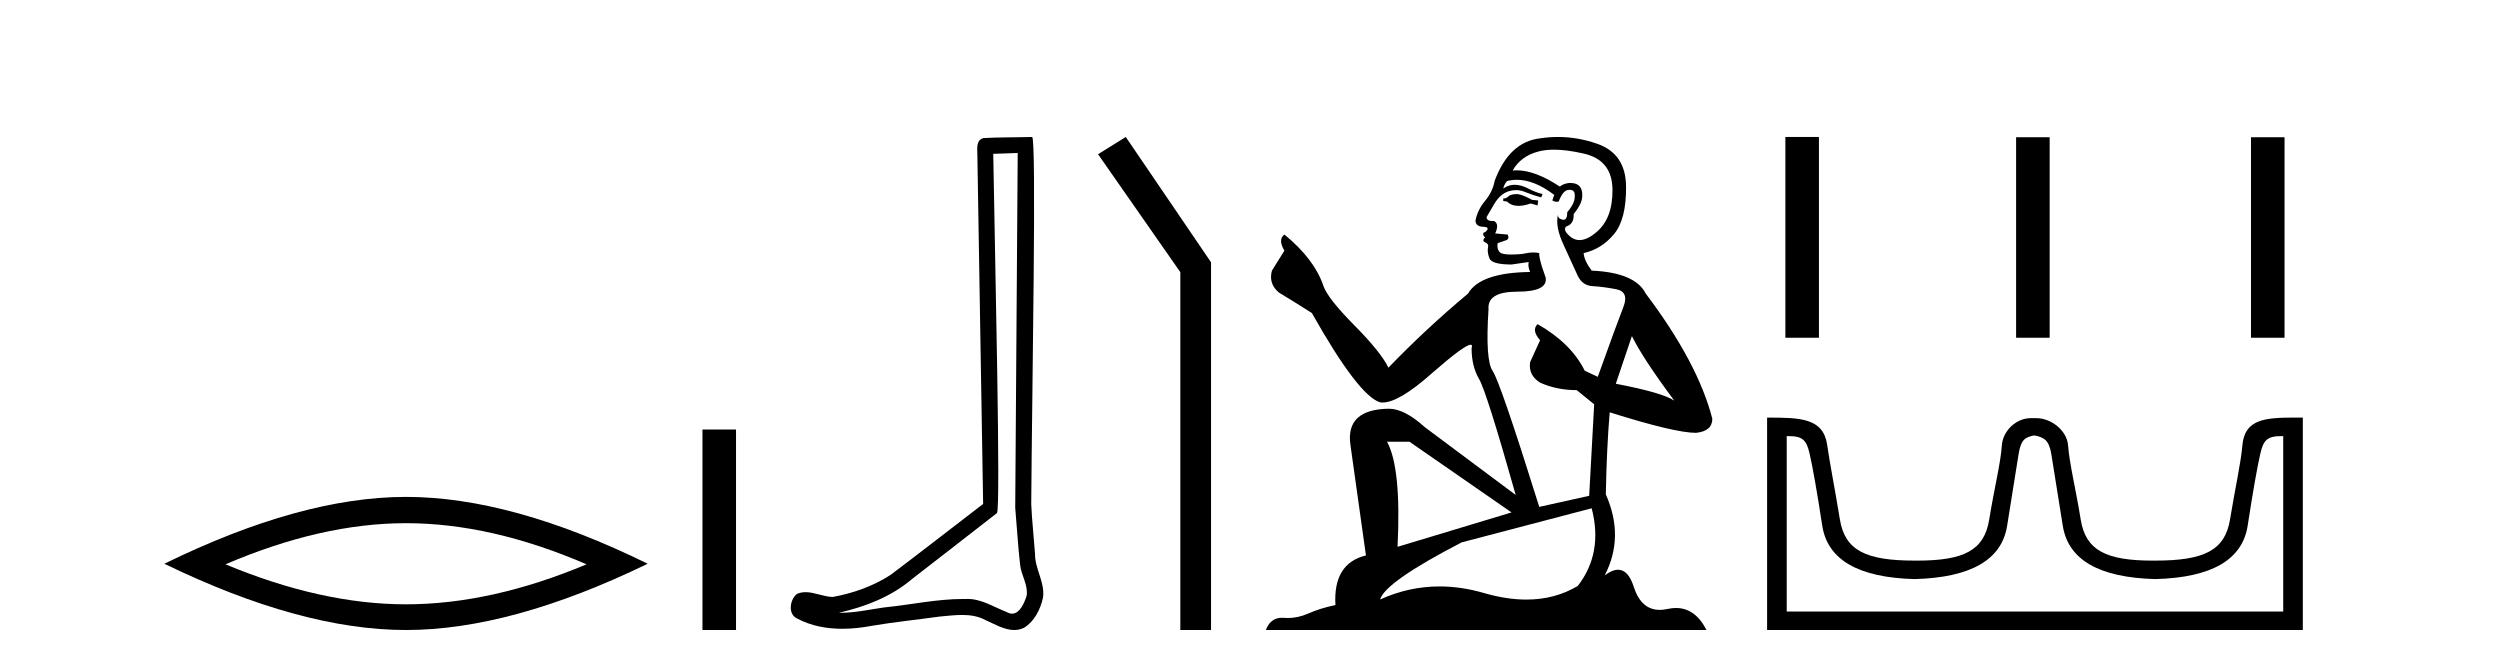
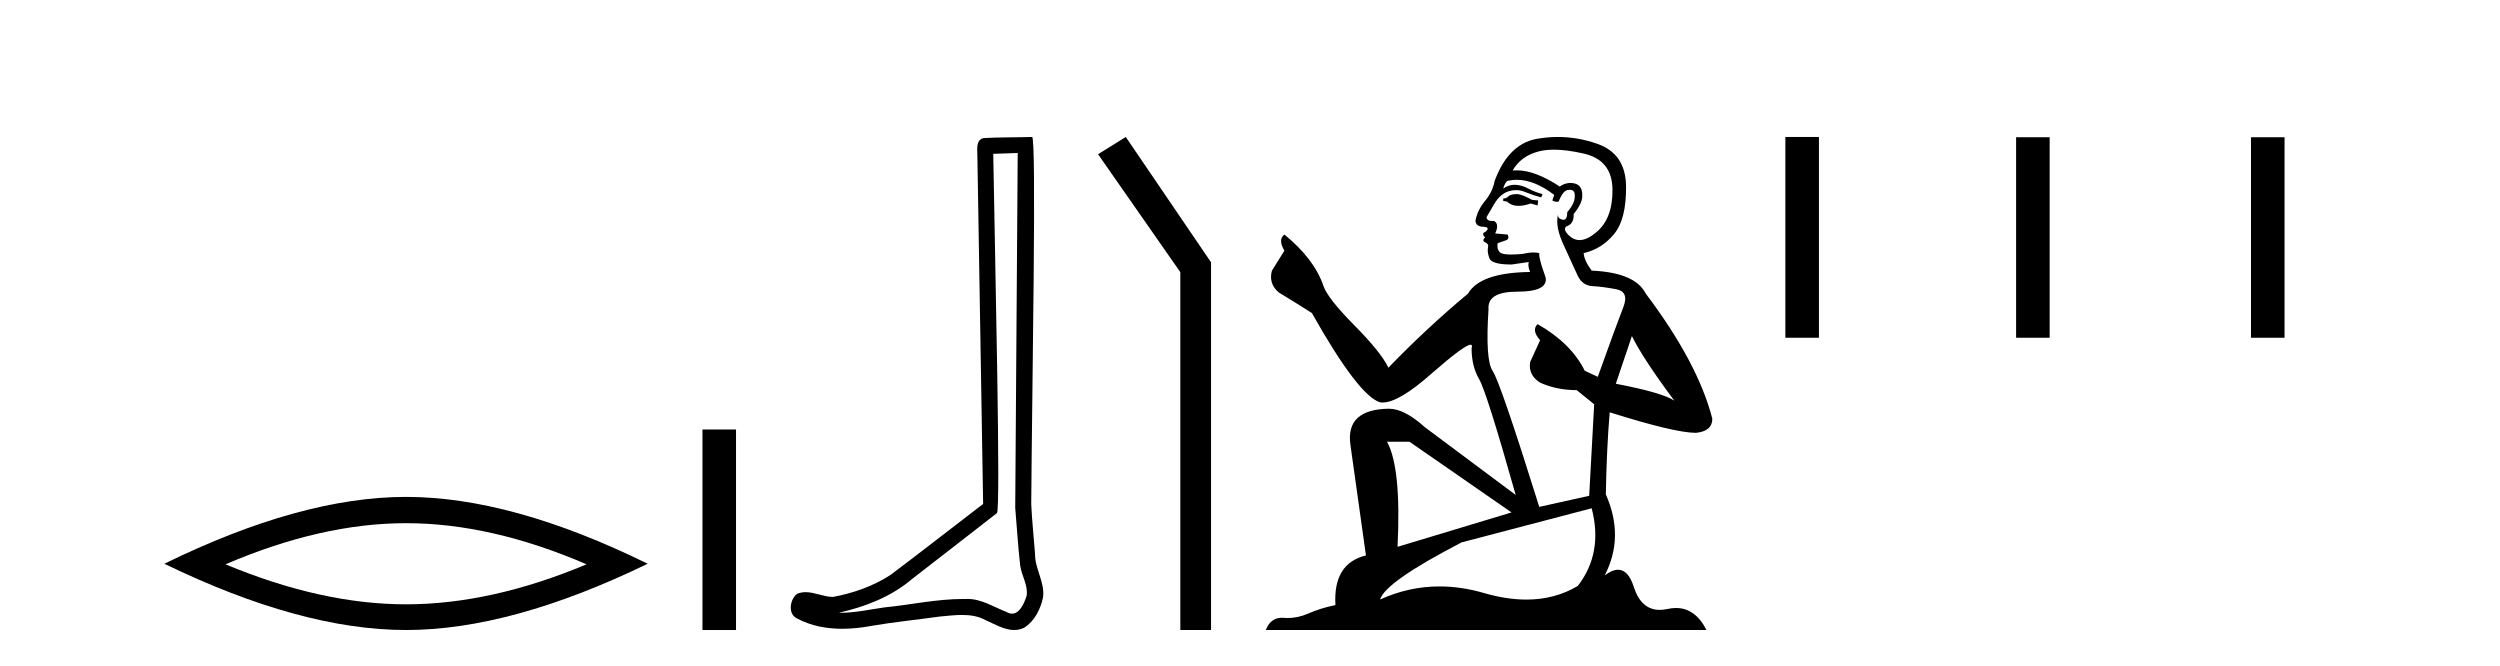
<svg xmlns="http://www.w3.org/2000/svg" width="154.0" height="41.0">
  <path d="M 25.011 32.228 Q 30.254 32.228 36.132 34.762 Q 30.254 37.226 25.011 37.226 Q 19.802 37.226 13.89 34.762 Q 19.802 32.228 25.011 32.228 ZM 25.011 30.609 Q 18.535 30.609 10.124 34.727 Q 18.535 38.809 25.011 38.809 Q 31.486 38.809 39.897 34.727 Q 31.521 30.609 25.011 30.609 Z" style="fill:#000000;stroke:none" />
  <path d="M 43.272 26.458 L 43.272 38.809 L 45.339 38.809 L 45.339 26.458 Z" style="fill:#000000;stroke:none" />
  <path d="M 62.691 9.424 C 62.641 16.711 62.583 23.997 62.538 31.284 C 62.644 32.464 62.706 33.649 62.843 34.826 C 62.923 35.455 63.334 36.041 63.244 36.685 C 63.111 37.12 62.825 37.802 62.342 37.802 C 62.235 37.802 62.118 37.769 61.991 37.691 C 61.21 37.391 60.465 36.894 59.604 36.894 C 59.556 36.894 59.508 36.895 59.46 36.898 C 59.417 36.898 59.375 36.897 59.332 36.897 C 57.695 36.897 56.086 37.259 54.461 37.418 C 53.573 37.544 52.689 37.747 51.789 37.747 C 51.751 37.747 51.713 37.746 51.675 37.745 C 53.299 37.378 54.904 36.757 56.184 35.665 C 57.927 34.31 59.675 32.963 61.414 31.604 C 61.65 31.314 61.302 16.507 61.184 9.476 C 61.687 9.459 62.189 9.441 62.691 9.424 ZM 63.576 8.437 C 63.576 8.437 63.576 8.437 63.576 8.437 C 62.716 8.465 61.434 8.452 60.577 8.506 C 60.119 8.639 60.199 9.152 60.205 9.52 C 60.324 16.694 60.442 23.868 60.561 31.042 C 58.659 32.496 56.774 33.973 54.861 35.412 C 53.791 36.109 52.553 36.543 51.303 36.772 C 50.745 36.766 50.18 36.477 49.624 36.477 C 49.445 36.477 49.268 36.507 49.091 36.586 C 48.662 36.915 48.514 37.817 49.089 38.093 C 49.953 38.557 50.915 38.733 51.884 38.733 C 52.496 38.733 53.11 38.663 53.704 38.55 C 55.084 38.315 56.479 38.178 57.865 37.982 C 58.32 37.942 58.794 37.881 59.26 37.881 C 59.764 37.881 60.259 37.953 60.715 38.201 C 61.262 38.444 61.867 38.809 62.476 38.809 C 62.68 38.809 62.884 38.768 63.087 38.668 C 63.726 38.27 64.095 37.528 64.25 36.81 C 64.379 35.873 63.746 35.044 63.758 34.114 C 63.685 33.096 63.569 32.08 63.524 31.061 C 63.575 23.698 63.859 8.437 63.576 8.437 Z" style="fill:#000000;stroke:none" />
  <path d="M 69.347 8.437 L 67.64 9.501 L 72.708 16.765 L 72.708 38.809 L 74.6 38.809 L 74.6 16.157 L 69.347 8.437 Z" style="fill:#000000;stroke:none" />
  <path d="M 93.486 11.955 Q 93.059 11.955 92.923 12.091 Q 92.803 12.228 92.598 12.228 L 92.598 12.382 L 92.837 12.416 Q 93.102 12.681 93.542 12.681 Q 93.868 12.681 94.289 12.535 L 94.716 12.655 L 94.75 12.348 L 94.375 12.313 Q 93.828 12.006 93.486 11.955 ZM 95.724 9.22 Q 96.512 9.22 97.552 9.46 Q 99.312 9.853 99.329 11.681 Q 99.346 13.492 98.304 14.329 Q 97.753 14.788 97.3 14.788 Q 96.911 14.788 96.595 14.449 Q 96.288 14.141 96.476 13.953 Q 96.971 13.8 96.937 13.185 Q 97.467 12.535 97.467 12.074 Q 97.499 11.27 96.728 11.27 Q 96.697 11.27 96.664 11.271 Q 96.322 11.305 96.083 11.493 Q 94.572 10.491 93.422 10.491 Q 93.298 10.491 93.179 10.503 L 93.179 10.503 Q 93.674 9.631 94.733 9.341 Q 95.165 9.22 95.724 9.22 ZM 100.525 20.701 Q 101.191 22.068 103.138 24.682 Q 102.404 24.186 99.534 23.639 L 100.525 20.701 ZM 93.441 11.076 Q 94.519 11.076 95.741 12.006 L 95.622 12.348 Q 95.765 12.431 95.9 12.431 Q 95.958 12.431 96.015 12.416 Q 96.288 11.698 96.63 11.698 Q 96.671 11.693 96.707 11.693 Q 97.036 11.693 97.005 12.108 Q 97.005 12.535 96.544 13.065 Q 96.544 13.538 96.314 13.538 Q 96.278 13.538 96.237 13.526 Q 95.929 13.458 95.98 13.185 L 95.98 13.185 Q 95.775 13.953 96.339 15.132 Q 96.886 16.328 97.176 16.96 Q 97.467 17.592 98.099 17.626 Q 98.731 17.66 99.551 17.814 Q 100.371 17.968 99.995 18.925 Q 99.619 19.881 98.423 23.212 L 97.62 22.837 Q 96.783 21.145 94.716 19.967 L 94.716 19.967 Q 94.323 20.342 94.87 20.957 L 94.255 22.307 Q 94.135 23.11 94.87 23.571 Q 95.895 24.032 97.125 24.032 L 98.201 24.904 L 97.894 30.541 L 94.819 31.224 Q 92.41 23.52 91.949 22.854 Q 91.488 22.187 91.693 19.044 Q 91.607 17.968 93.452 17.968 Q 95.365 17.968 95.212 17.097 L 94.972 16.396 Q 94.785 15.747 94.819 15.593 Q 94.668 15.552 94.469 15.552 Q 94.17 15.552 93.76 15.645 Q 93.372 15.679 93.091 15.679 Q 92.53 15.679 92.393 15.542 Q 92.188 15.337 92.256 14.978 L 92.803 14.79 Q 92.991 14.688 92.871 14.449 L 92.103 14.38 Q 92.376 13.8 92.034 13.612 Q 91.983 13.615 91.937 13.615 Q 91.573 13.615 91.573 13.373 Q 91.693 13.15 92.051 12.553 Q 92.41 11.955 92.923 11.784 Q 93.153 11.71 93.38 11.71 Q 93.675 11.71 93.965 11.835 Q 94.477 12.04 94.938 12.16 L 95.024 11.955 Q 94.597 11.852 94.135 11.613 Q 93.691 11.382 93.307 11.382 Q 92.923 11.382 92.598 11.613 Q 92.683 11.305 92.837 11.152 Q 93.133 11.076 93.441 11.076 ZM 86.824 27.21 L 93.11 31.566 L 86.089 33.684 Q 86.328 28.816 85.44 27.21 ZM 98.047 31.31 Q 98.765 34.06 97.193 36.093 Q 95.786 36.934 94.024 36.934 Q 92.813 36.934 91.436 36.537 Q 90.025 36.124 88.673 36.124 Q 86.785 36.124 85.013 36.93 Q 85.321 35.854 90.035 33.411 L 98.047 31.31 ZM 95.969 8.437 Q 95.422 8.437 94.87 8.521 Q 92.957 8.743 92.068 11.152 Q 91.949 11.801 91.488 12.365 Q 91.026 12.911 90.89 13.578 Q 90.89 13.953 91.368 13.97 Q 91.846 13.988 91.488 14.295 Q 91.334 14.329 91.368 14.449 Q 91.385 14.568 91.488 14.603 Q 91.265 14.842 91.488 14.927 Q 91.727 15.03 91.658 15.269 Q 91.607 15.525 91.744 15.901 Q 91.88 16.294 93.11 16.294 L 94.17 16.14 L 94.17 16.14 Q 94.101 16.396 94.255 16.755 Q 91.18 16.789 90.428 18.087 Q 87.849 20.24 85.526 22.649 Q 85.064 21.692 83.424 20.035 Q 81.801 18.395 81.528 17.626 Q 80.964 15.952 79.119 14.449 Q 78.709 14.756 79.119 15.44 L 78.351 16.67 Q 78.129 17.472 78.778 18.019 Q 79.769 18.617 80.811 19.283 Q 83.681 24.374 85.013 24.784 Q 85.087 24.795 85.167 24.795 Q 86.181 24.795 88.208 22.99 Q 90.216 21.235 90.59 21.235 Q 90.722 21.235 90.65 21.453 Q 90.65 22.563 91.112 23.349 Q 91.573 24.135 93.367 30.49 L 87.78 26.322 Q 86.516 25.177 85.56 25.177 Q 82.878 25.211 83.185 27.398 L 84.142 34.214 Q 82.109 34.709 82.263 37.272 Q 81.34 37.46 80.571 37.801 Q 79.95 38.07 79.318 38.07 Q 79.185 38.07 79.051 38.058 Q 79.005 38.055 78.96 38.055 Q 78.264 38.055 77.975 38.809 L 105.12 38.809 Q 104.427 37.452 103.243 37.452 Q 102.996 37.452 102.728 37.511 Q 102.47 37.568 102.239 37.568 Q 101.099 37.568 100.644 36.161 Q 100.307 35.096 99.673 35.096 Q 99.31 35.096 98.85 35.444 Q 100.08 33.069 98.919 30.456 Q 98.97 27.62 99.158 25.399 Q 103.172 26.663 104.471 26.663 Q 105.479 26.561 105.479 25.792 Q 104.59 22.341 101.379 18.087 Q 100.73 16.789 98.047 16.67 Q 97.586 16.055 97.552 15.593 Q 98.662 15.337 99.414 14.432 Q 100.183 13.526 100.166 11.493 Q 100.149 9.478 98.406 8.863 Q 97.2 8.437 95.969 8.437 Z" style="fill:#000000;stroke:none" />
  <path d="M 109.979 8.437 L 109.979 20.805 L 112.046 20.805 L 112.046 8.437 ZM 124.192 8.454 L 124.192 20.805 L 126.259 20.805 L 126.259 8.454 ZM 138.661 8.454 L 138.661 20.805 L 140.728 20.805 L 140.728 8.454 Z" style="fill:#000000;stroke:none" />
-   <path d="M 125.354 26.828 C 125.885 26.943 126.22 27.093 126.359 27.959 C 126.497 28.826 126.734 30.305 127.069 32.397 C 127.405 34.488 129.305 35.58 132.772 35.672 C 136.238 35.58 138.133 34.482 138.457 32.379 C 138.78 30.276 139.04 28.797 139.237 27.942 C 139.425 27.123 139.655 26.864 140.527 26.864 C 140.565 26.864 140.605 26.864 140.646 26.865 L 140.646 37.67 L 110.062 37.67 L 110.062 26.865 C 110.102 26.864 110.142 26.864 110.18 26.864 C 111.052 26.864 111.282 27.123 111.471 27.942 C 111.667 28.797 111.927 30.276 112.25 32.379 C 112.574 34.482 114.469 35.58 117.935 35.672 C 121.402 35.58 123.303 34.488 123.638 32.397 C 123.973 30.305 124.21 28.826 124.348 27.959 C 124.487 27.093 124.737 26.943 125.268 26.828 ZM 141.438 25.723 C 139.596 25.723 138.276 25.78 138.132 27.422 C 138.032 28.567 137.682 30.08 137.37 31.998 C 137.058 33.916 135.753 34.533 132.772 34.533 C 132.718 34.534 132.665 34.534 132.612 34.534 C 129.744 34.534 128.48 33.91 128.174 32.015 C 127.862 30.086 127.475 28.554 127.394 27.44 C 127.328 26.528 126.363 25.758 125.439 25.758 L 125.097 25.758 C 124.173 25.758 123.369 26.563 123.313 27.44 C 123.246 28.504 122.845 30.086 122.533 32.015 C 122.227 33.91 120.963 34.534 118.095 34.534 C 118.042 34.534 117.989 34.534 117.935 34.533 C 114.954 34.533 113.649 33.916 113.337 31.998 C 113.025 30.08 112.718 28.562 112.557 27.422 C 112.321 25.74 110.887 25.724 108.853 25.724 L 108.853 38.809 L 141.854 38.809 L 141.854 25.724 C 141.713 25.724 141.574 25.723 141.438 25.723 Z" style="fill:#000000;stroke:none" />
</svg>